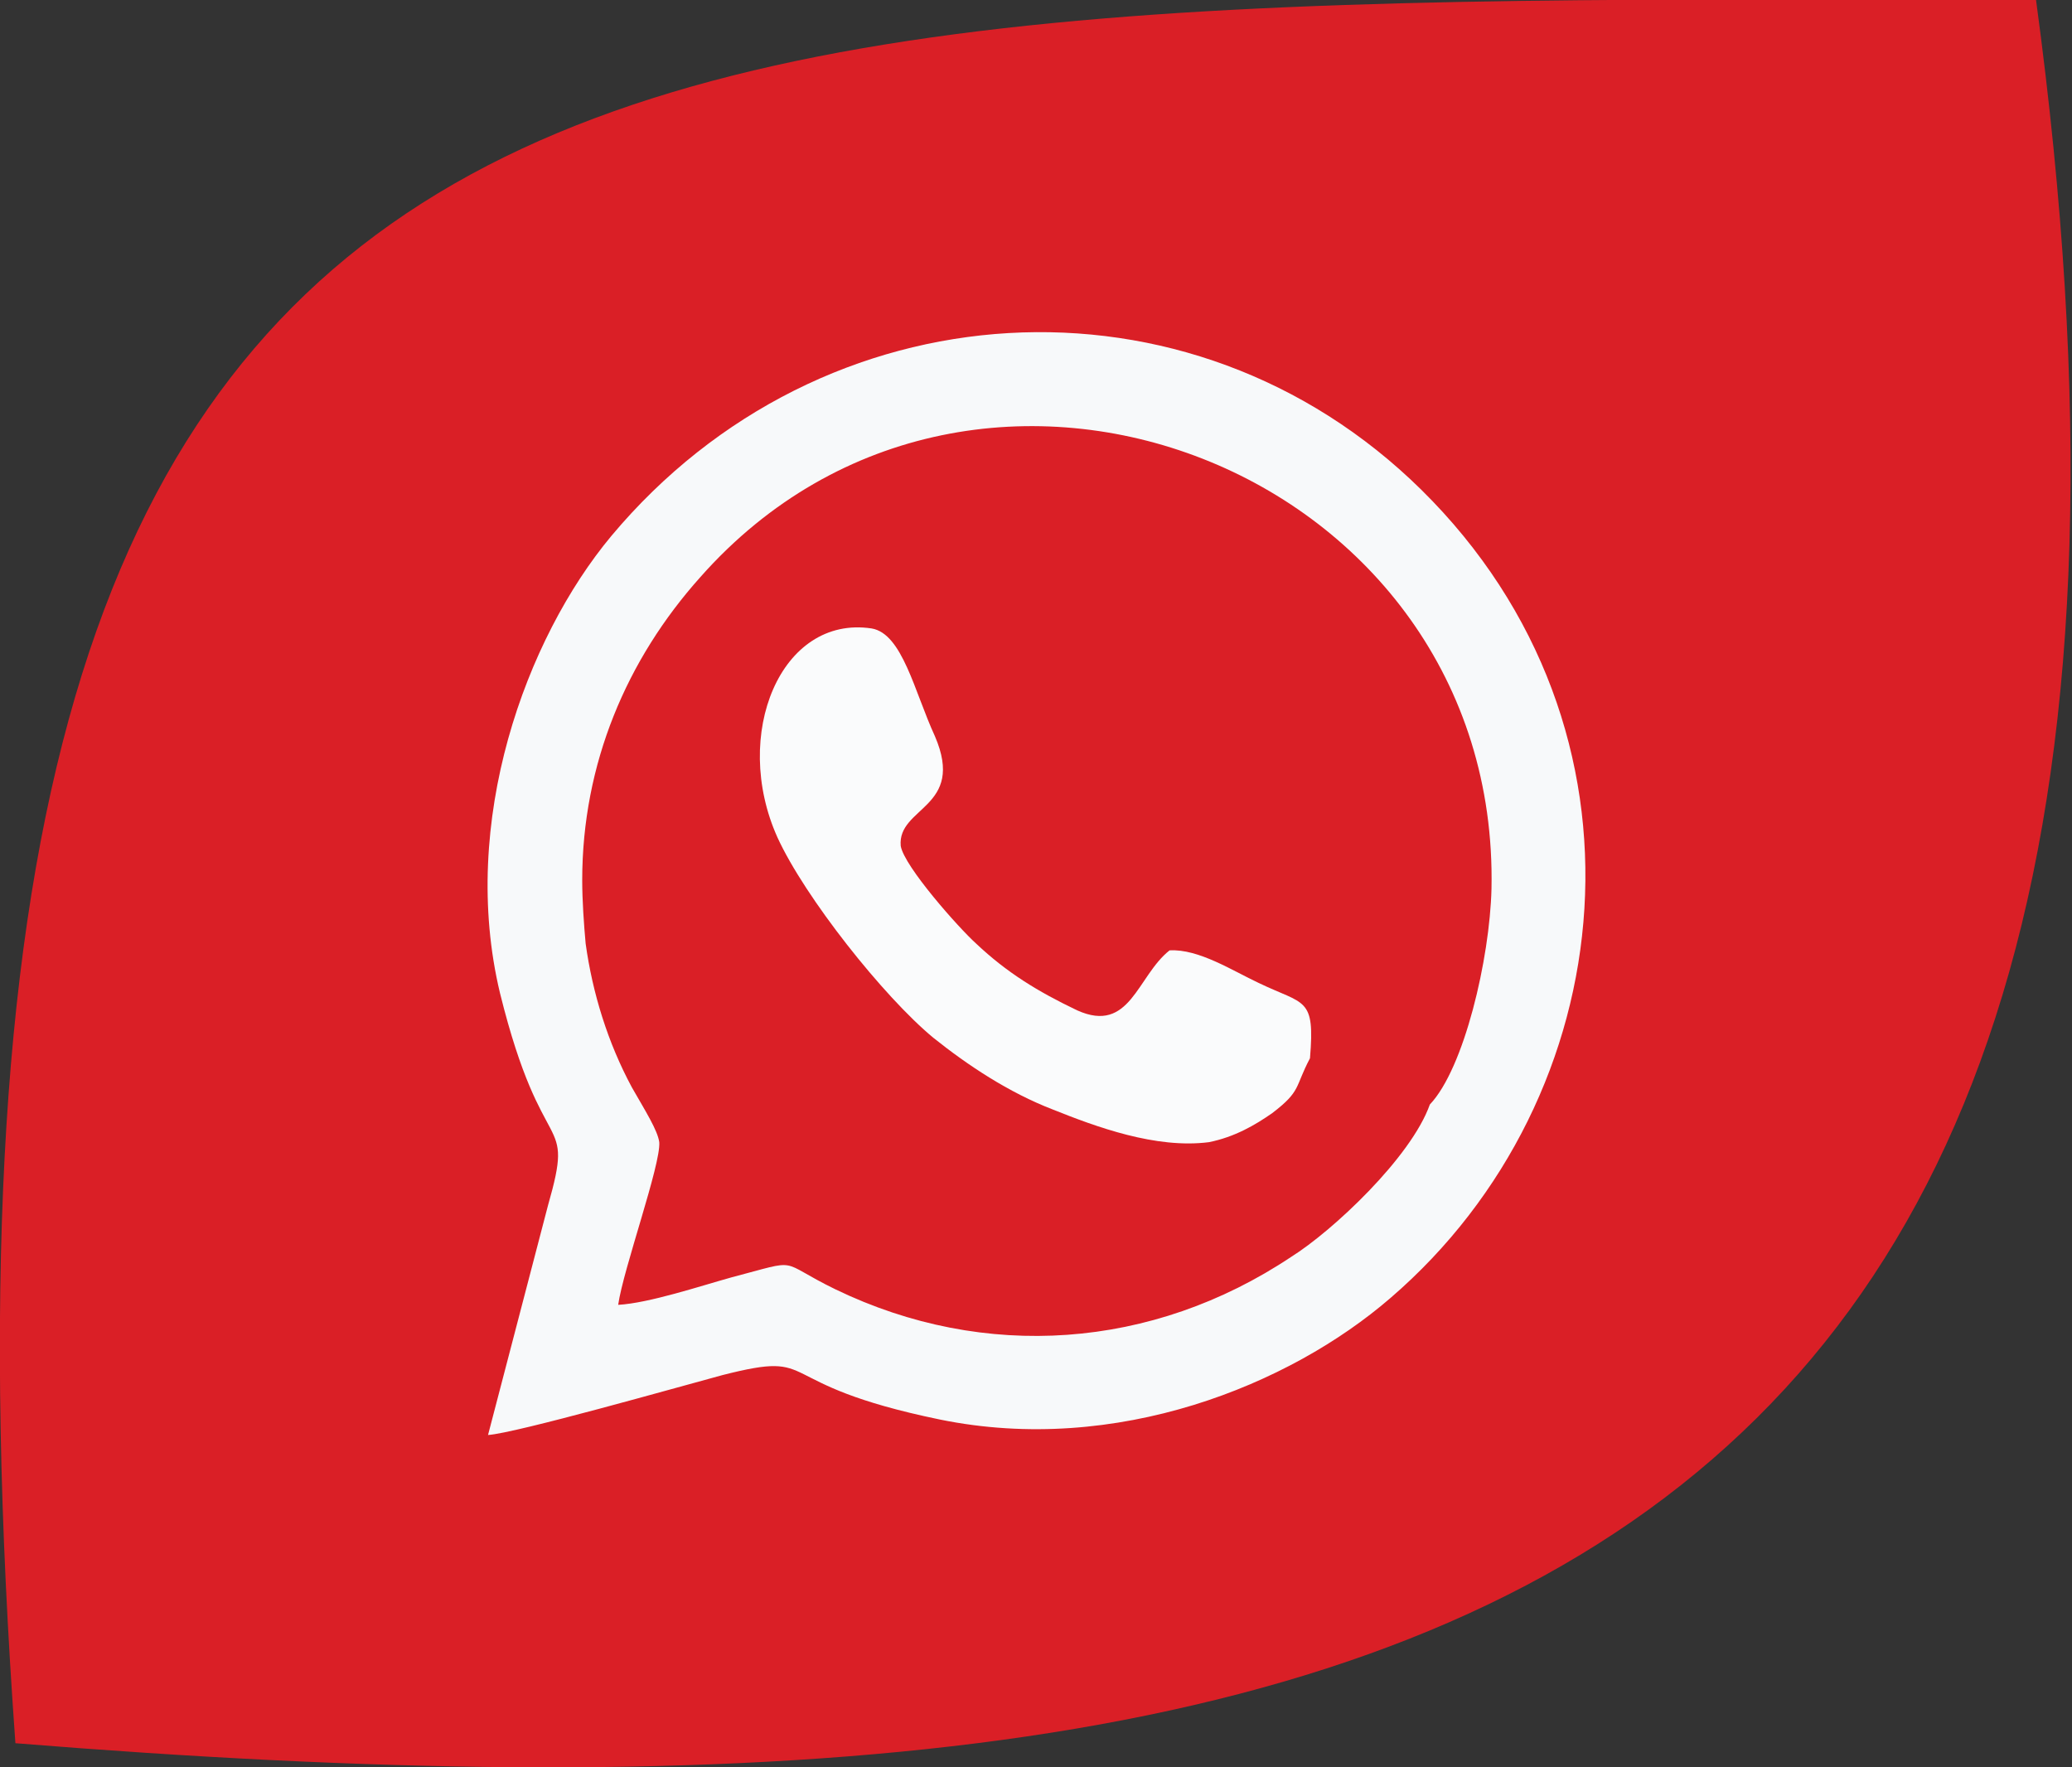
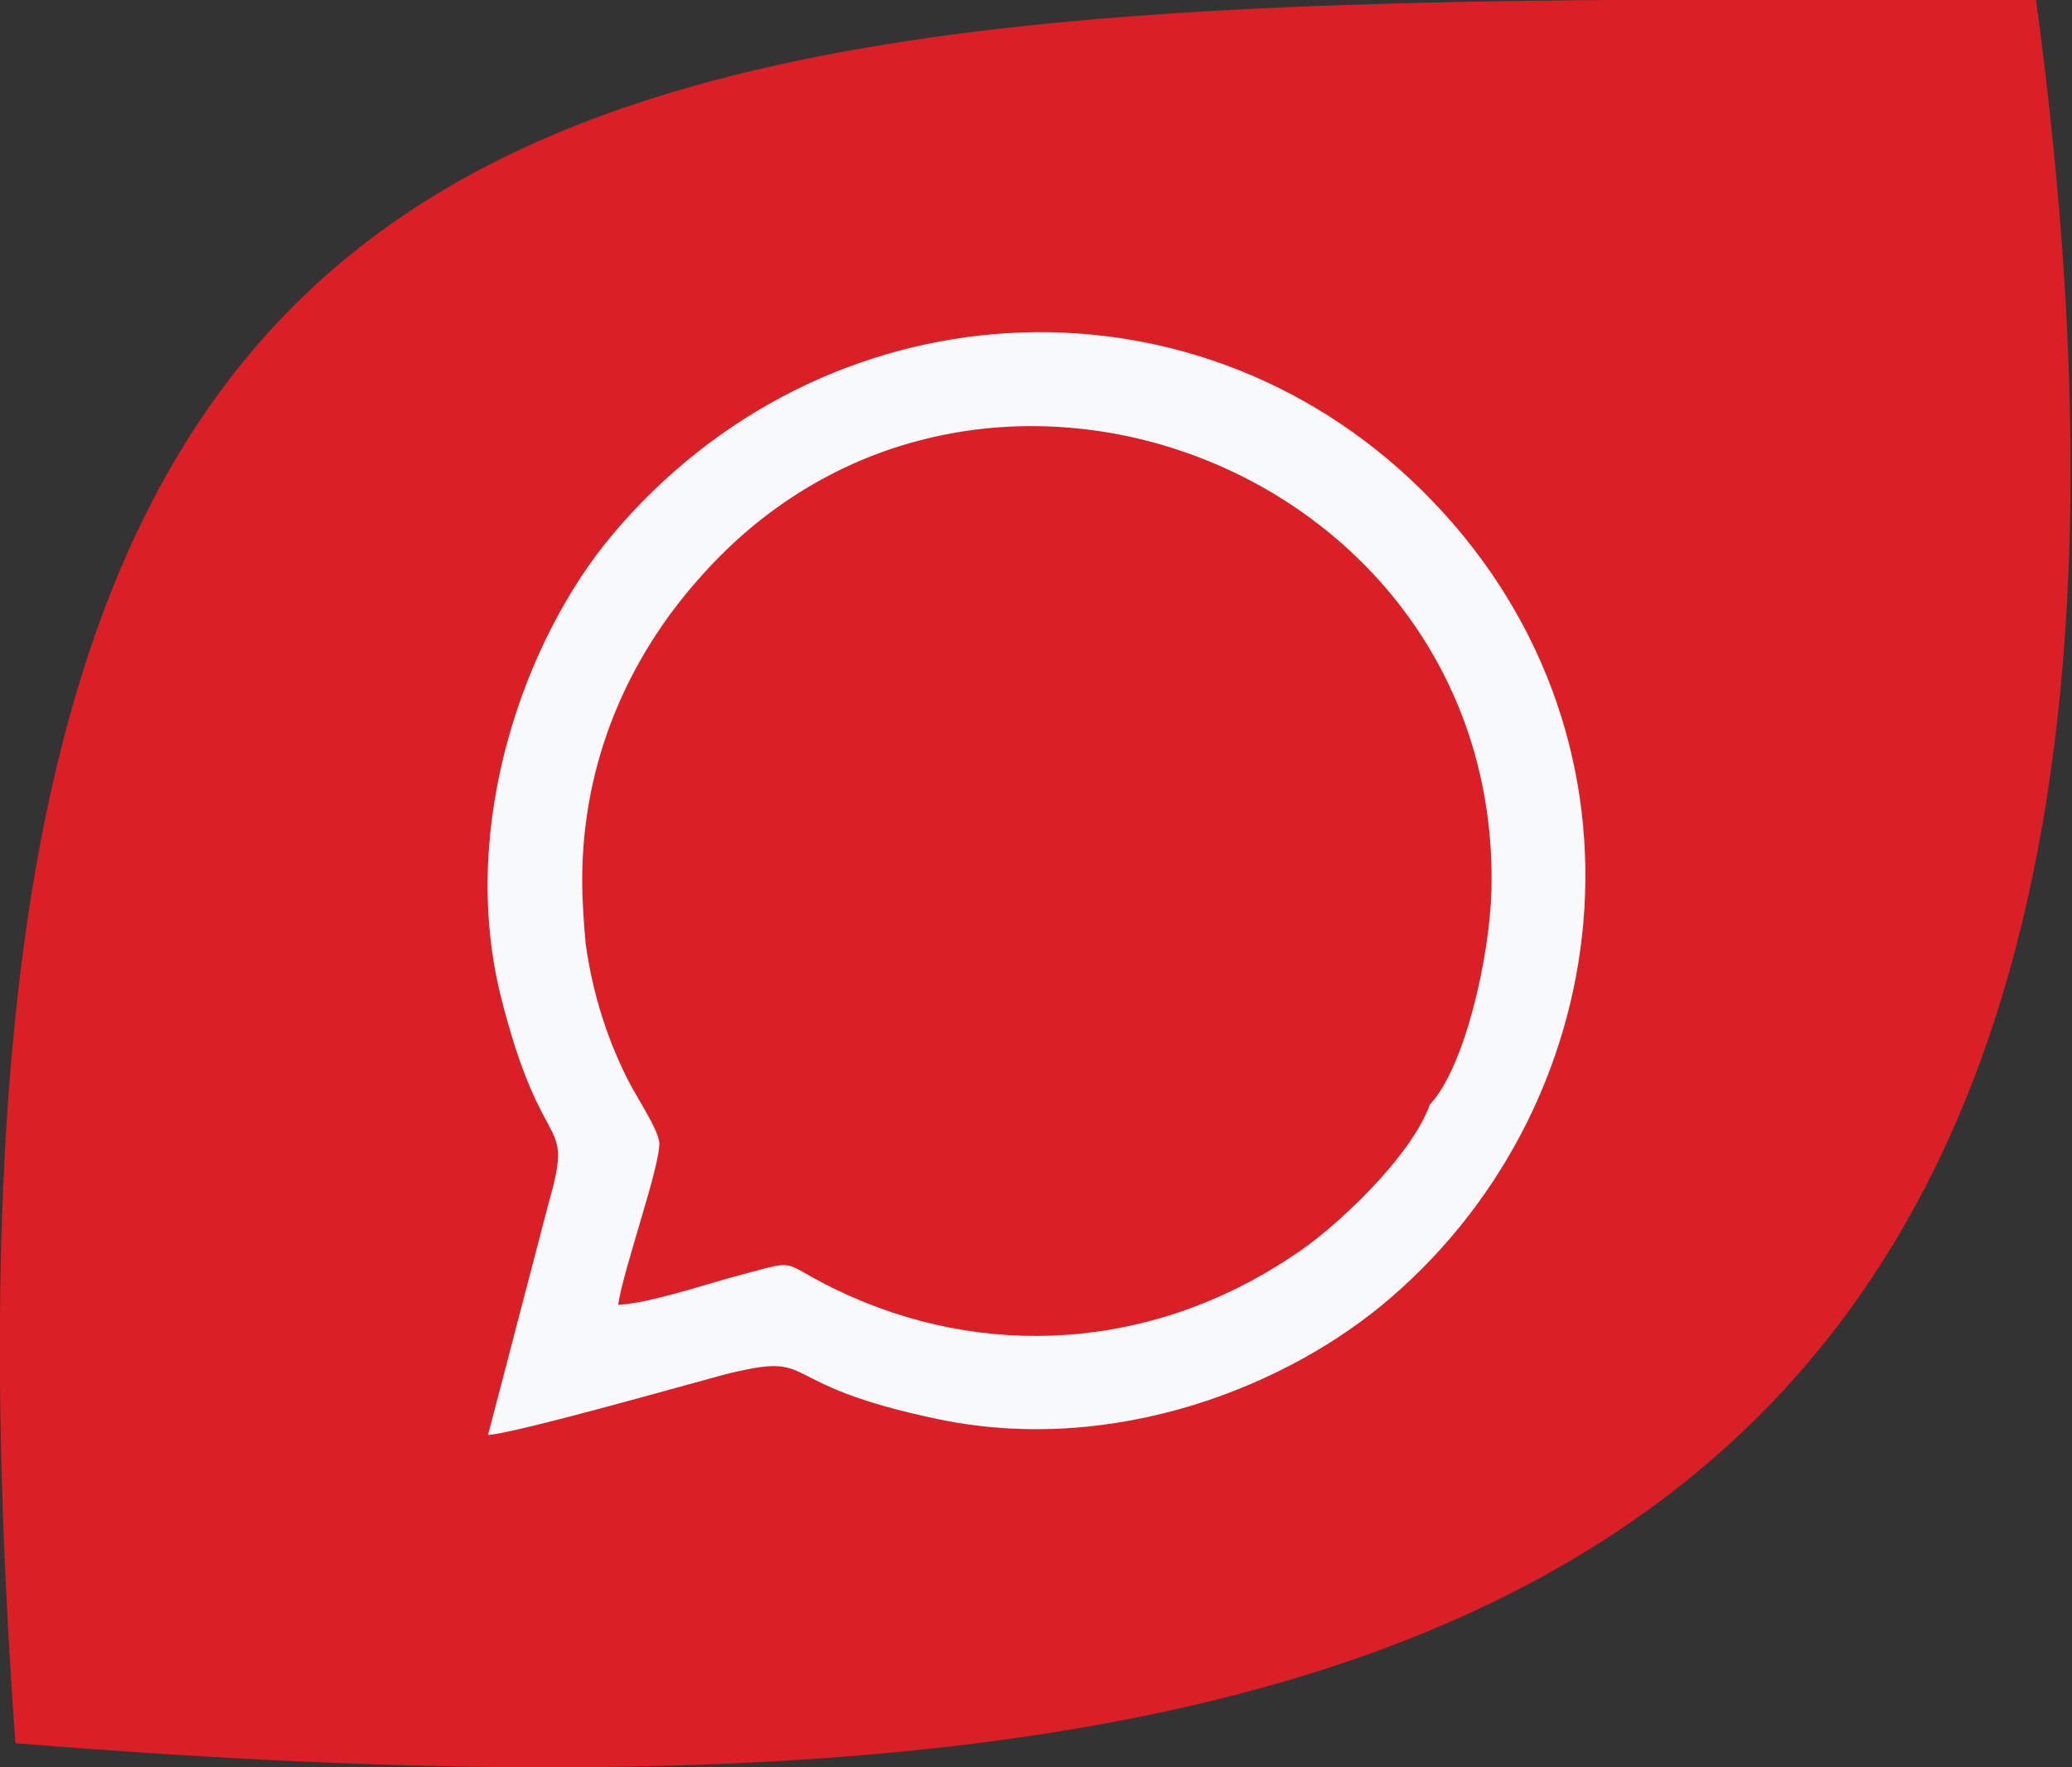
<svg xmlns="http://www.w3.org/2000/svg" version="1.1" id="Layer_1" x="0px" y="0px" viewBox="0 0 12.1 10.32" style="enable-background:new 0 0 12.1 10.32;" xml:space="preserve">
  <rect x="0" y="0" width="12.1" height="10.32" fill="#333333" stroke="none" />
  <style type="text/css">
	.st0{fill-rule:evenodd;clip-rule:evenodd;fill:#DA1F26;}
	.st1{fill-rule:evenodd;clip-rule:evenodd;fill:#F7F9FA;}
	.st2{fill-rule:evenodd;clip-rule:evenodd;fill:#FAFBFC;}
</style>
  <g>
    <path class="st0" d="M0.09,10.18C8.25,10.84,13.17,9.46,11.89,0C3.24-0.02-0.66-0.21,0.09,10.18" />
    <path class="st1" d="M2.85,8.38C3.01,8.37,3.96,8.1,4.22,8.03c0.59-0.15,0.25,0.05,1.27,0.26c1.03,0.21,2.04-0.2,2.63-0.71   c1.36-1.17,1.6-3.32,0.18-4.72C6.95,1.53,4.8,1.66,3.57,3.13C3.07,3.73,2.68,4.8,2.92,5.8C3.17,6.81,3.36,6.48,3.2,7.04L2.85,8.38z    M8.35,6.45C8.24,6.76,7.78,7.19,7.54,7.34C6.73,7.88,5.75,7.95,4.88,7.53C4.53,7.36,4.69,7.35,4.27,7.46   C4.09,7.51,3.79,7.61,3.61,7.62c0.03-0.21,0.25-0.82,0.24-0.95C3.84,6.6,3.77,6.49,3.69,6.35C3.55,6.09,3.46,5.8,3.42,5.51   C3.41,5.4,3.4,5.26,3.4,5.14c0-0.68,0.26-1.29,0.69-1.77C5.7,1.55,8.76,2.74,8.71,5.19C8.7,5.6,8.55,6.24,8.35,6.45z" />
-     <path class="st2" d="M5.45,6.06c0.2,0.16,0.44,0.32,0.7,0.42c0.25,0.1,0.6,0.23,0.91,0.19C7.21,6.64,7.33,6.57,7.43,6.5   c0.17-0.13,0.13-0.15,0.22-0.32c0.03-0.36-0.03-0.31-0.3-0.44c-0.15-0.07-0.35-0.2-0.52-0.19C6.64,5.7,6.6,6.04,6.29,5.9   C6.06,5.79,5.88,5.68,5.7,5.51C5.6,5.42,5.28,5.06,5.26,4.94C5.24,4.71,5.64,4.72,5.46,4.3C5.34,4.04,5.27,3.7,5.09,3.67   C4.56,3.59,4.27,4.29,4.54,4.89C4.7,5.24,5.16,5.82,5.45,6.06" />
  </g>
</svg>